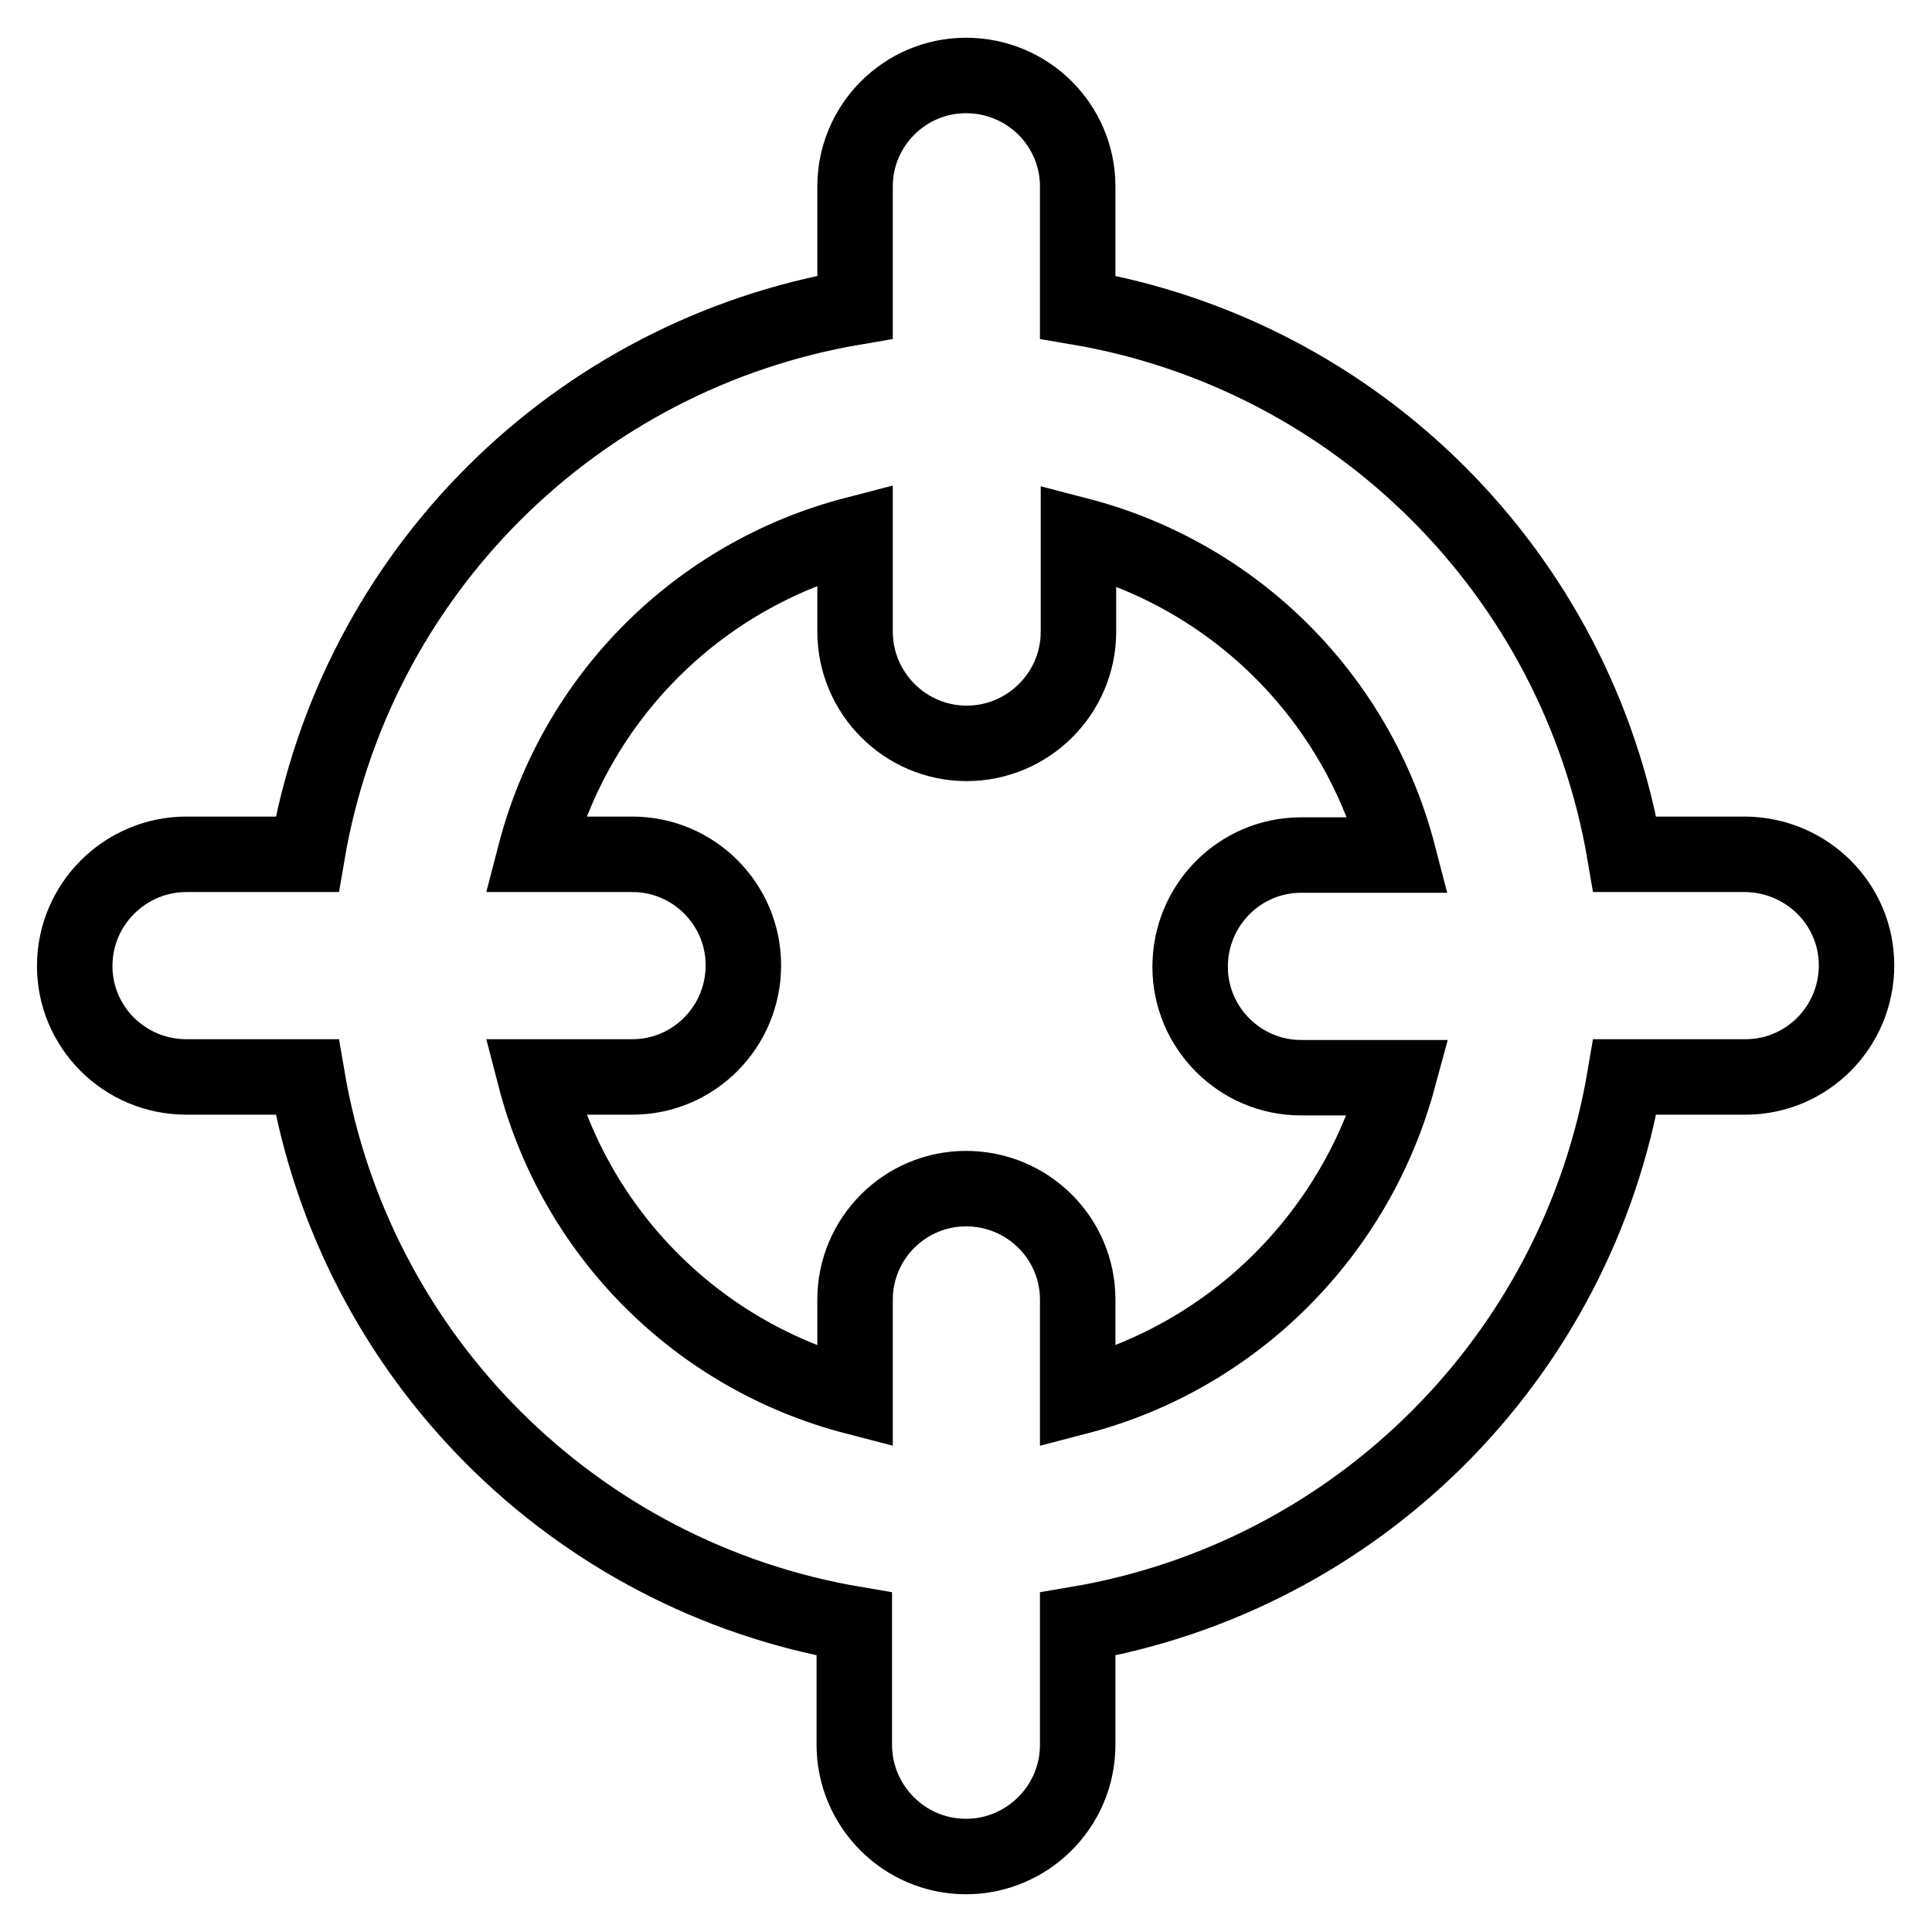
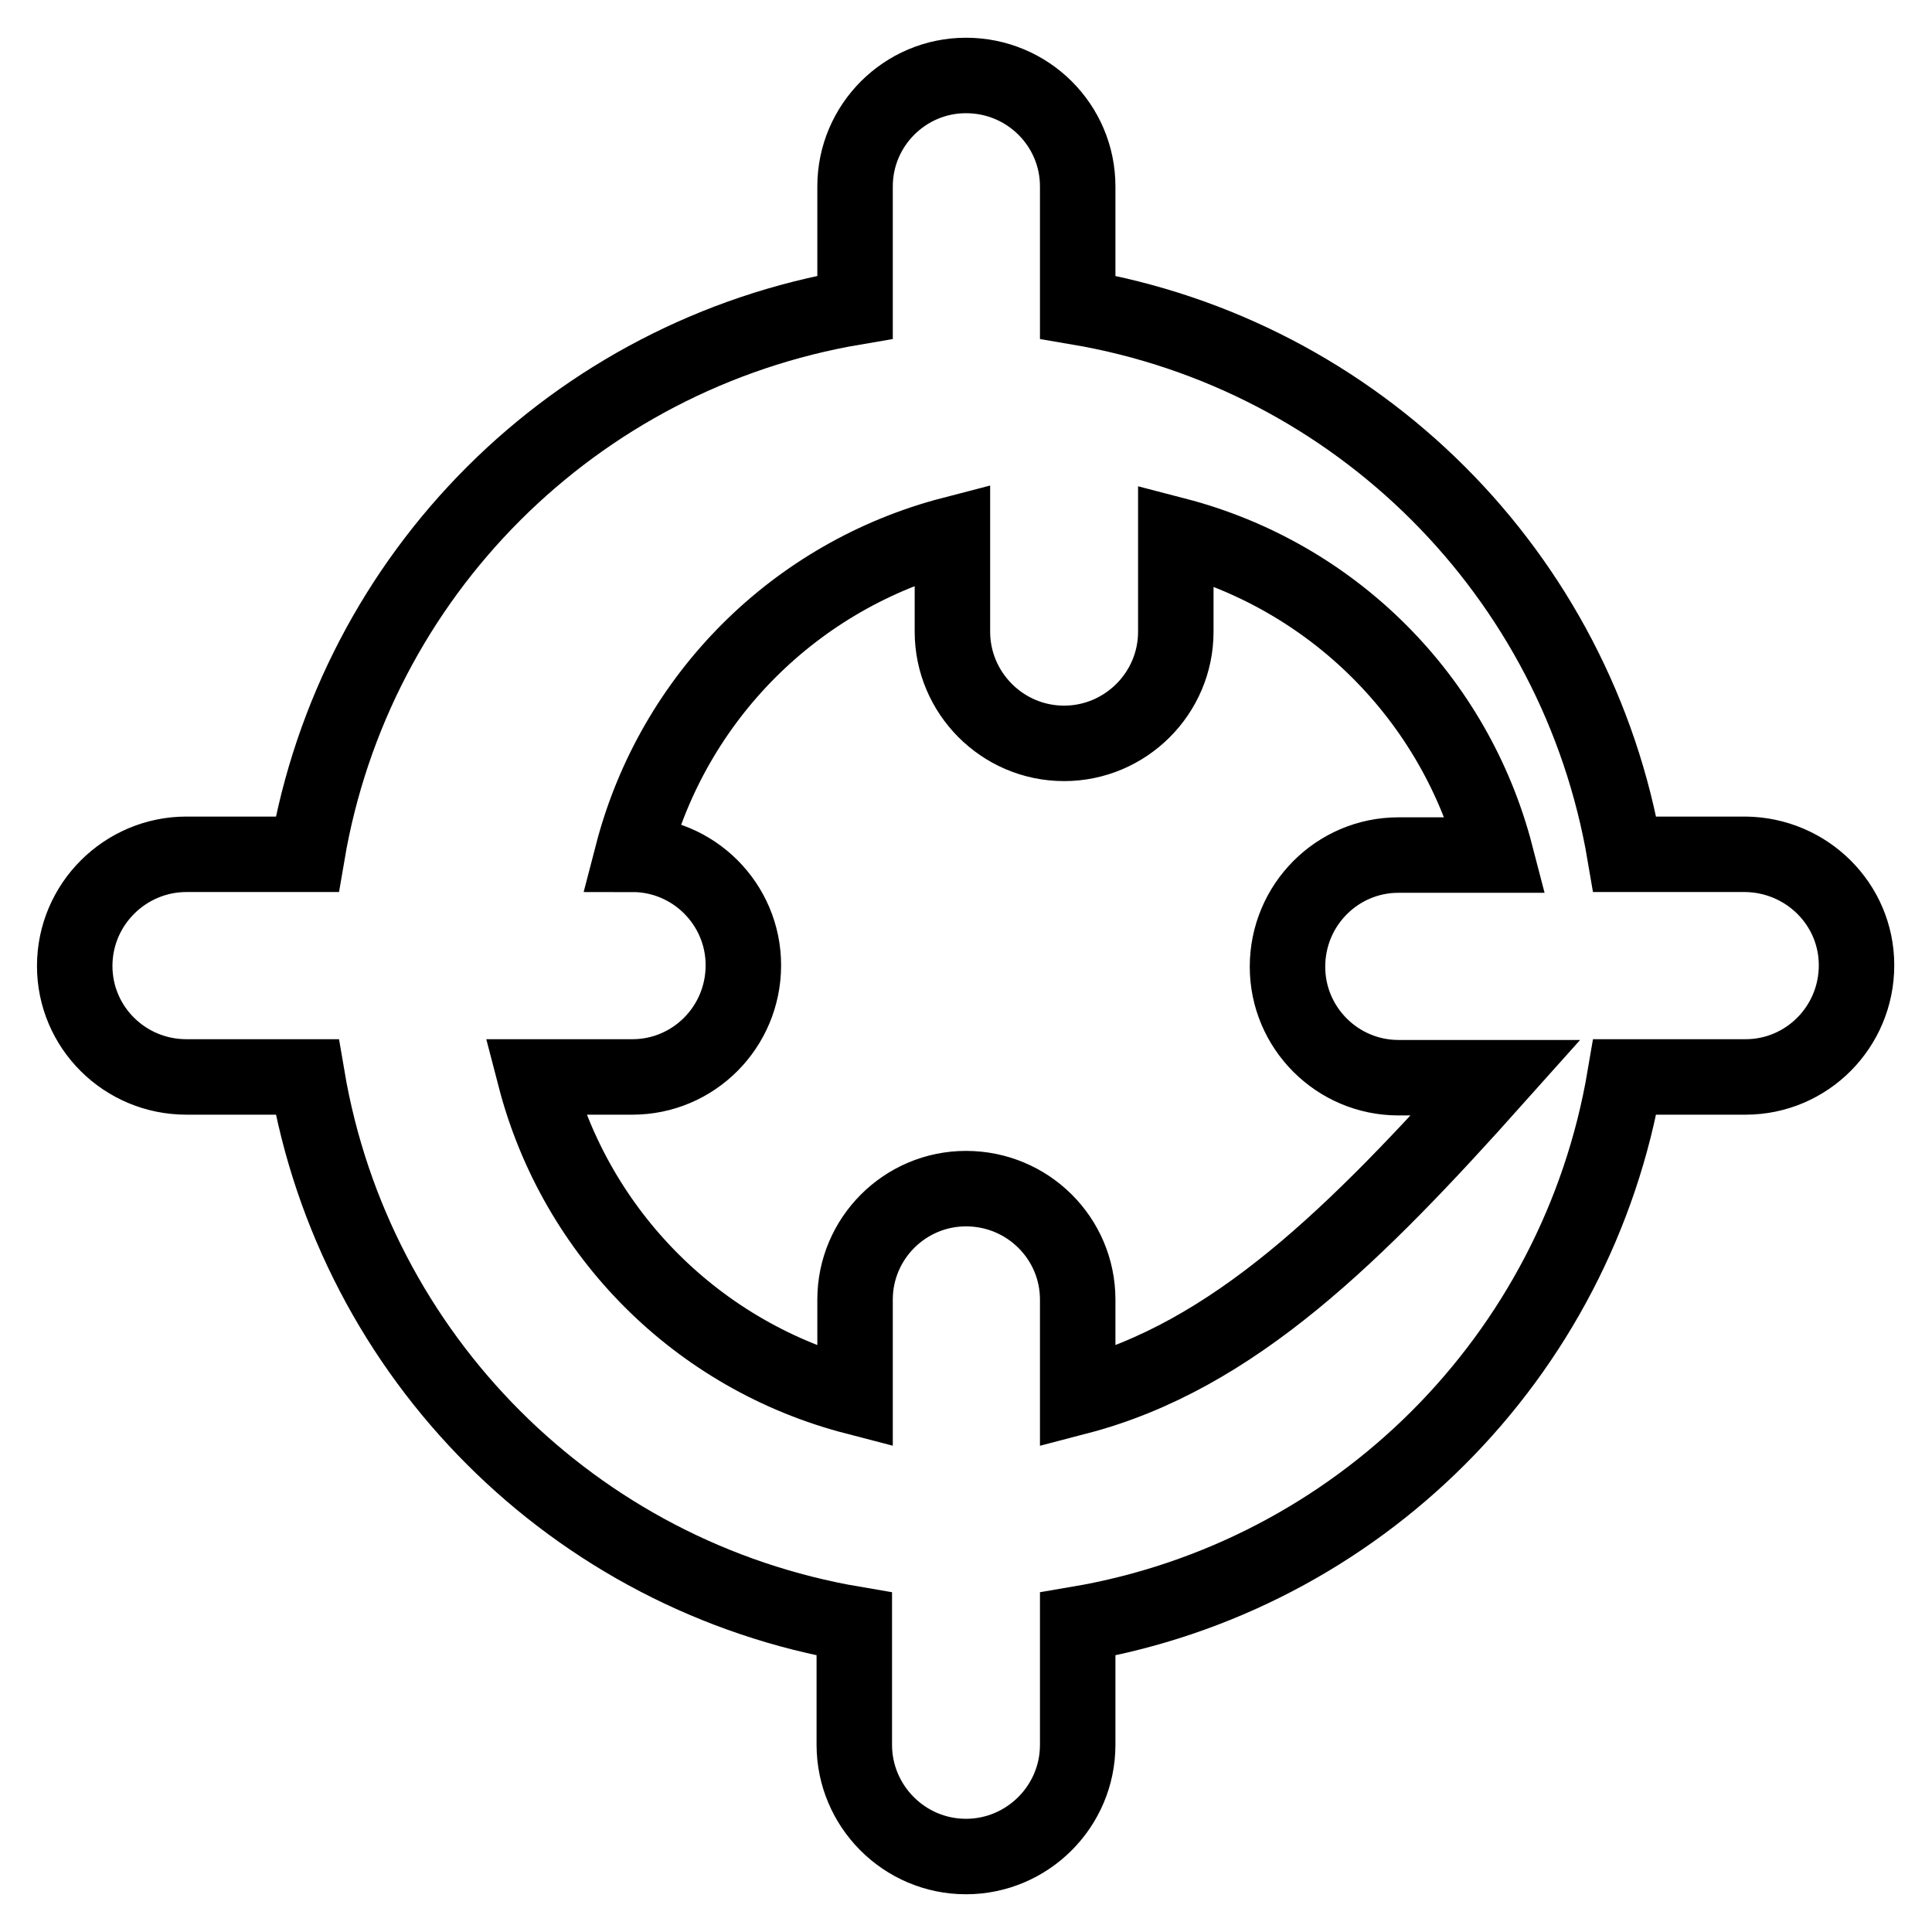
<svg xmlns="http://www.w3.org/2000/svg" version="1.1" x="0px" y="0px" viewBox="0 0 256 256" enable-background="new 0 0 256 256" xml:space="preserve">
  <g>
-     <path stroke-width="10" fill-opacity="0" stroke="#000000" d="M231.3,113.2h-16C209,76.1,179.9,47,142.8,40.7v-16c0-8.1-6.6-14.7-14.8-14.7c-8.1,0-14.7,6.6-14.7,14.7v16 C76.1,47,47,76.1,40.7,113.2h-16c-8.1,0-14.8,6.6-14.8,14.8c0,8.1,6.6,14.7,14.8,14.7h16c6.3,37.1,35.4,66.2,72.5,72.5v16 c0,8.1,6.6,14.8,14.8,14.8c8.1,0,14.8-6.6,14.8-14.8l0,0v-16c37.1-6.3,66.2-35.4,72.5-72.5h16c8.1,0,14.7-6.6,14.7-14.8 C246,119.8,239.4,113.3,231.3,113.2z M142.8,185.1v-12.9c0-8.1-6.6-14.7-14.8-14.7c-8.1,0-14.7,6.6-14.7,14.7v12.9 c-20.8-5.4-37-21.6-42.4-42.4h12.9c8.1,0,14.7-6.6,14.7-14.8c0-8.1-6.6-14.7-14.7-14.7H70.9c5.4-20.8,21.6-37,42.4-42.4v12.9 c0,8.1,6.6,14.8,14.8,14.8c8.1,0,14.8-6.6,14.8-14.8V70.9c20.8,5.4,37,21.6,42.4,42.4h-12.9c-8.1,0-14.7,6.6-14.7,14.8 c0,8.1,6.6,14.7,14.7,14.7h12.9C179.7,163.5,163.5,179.7,142.8,185.1z" />
+     <path stroke-width="10" fill-opacity="0" stroke="#000000" d="M231.3,113.2h-16C209,76.1,179.9,47,142.8,40.7v-16c0-8.1-6.6-14.7-14.8-14.7c-8.1,0-14.7,6.6-14.7,14.7v16 C76.1,47,47,76.1,40.7,113.2h-16c-8.1,0-14.8,6.6-14.8,14.8c0,8.1,6.6,14.7,14.8,14.7h16c6.3,37.1,35.4,66.2,72.5,72.5v16 c0,8.1,6.6,14.8,14.8,14.8c8.1,0,14.8-6.6,14.8-14.8l0,0v-16c37.1-6.3,66.2-35.4,72.5-72.5h16c8.1,0,14.7-6.6,14.7-14.8 C246,119.8,239.4,113.3,231.3,113.2z M142.8,185.1v-12.9c0-8.1-6.6-14.7-14.8-14.7c-8.1,0-14.7,6.6-14.7,14.7v12.9 c-20.8-5.4-37-21.6-42.4-42.4h12.9c8.1,0,14.7-6.6,14.7-14.8c0-8.1-6.6-14.7-14.7-14.7c5.4-20.8,21.6-37,42.4-42.4v12.9 c0,8.1,6.6,14.8,14.8,14.8c8.1,0,14.8-6.6,14.8-14.8V70.9c20.8,5.4,37,21.6,42.4,42.4h-12.9c-8.1,0-14.7,6.6-14.7,14.8 c0,8.1,6.6,14.7,14.7,14.7h12.9C179.7,163.5,163.5,179.7,142.8,185.1z" />
  </g>
</svg>